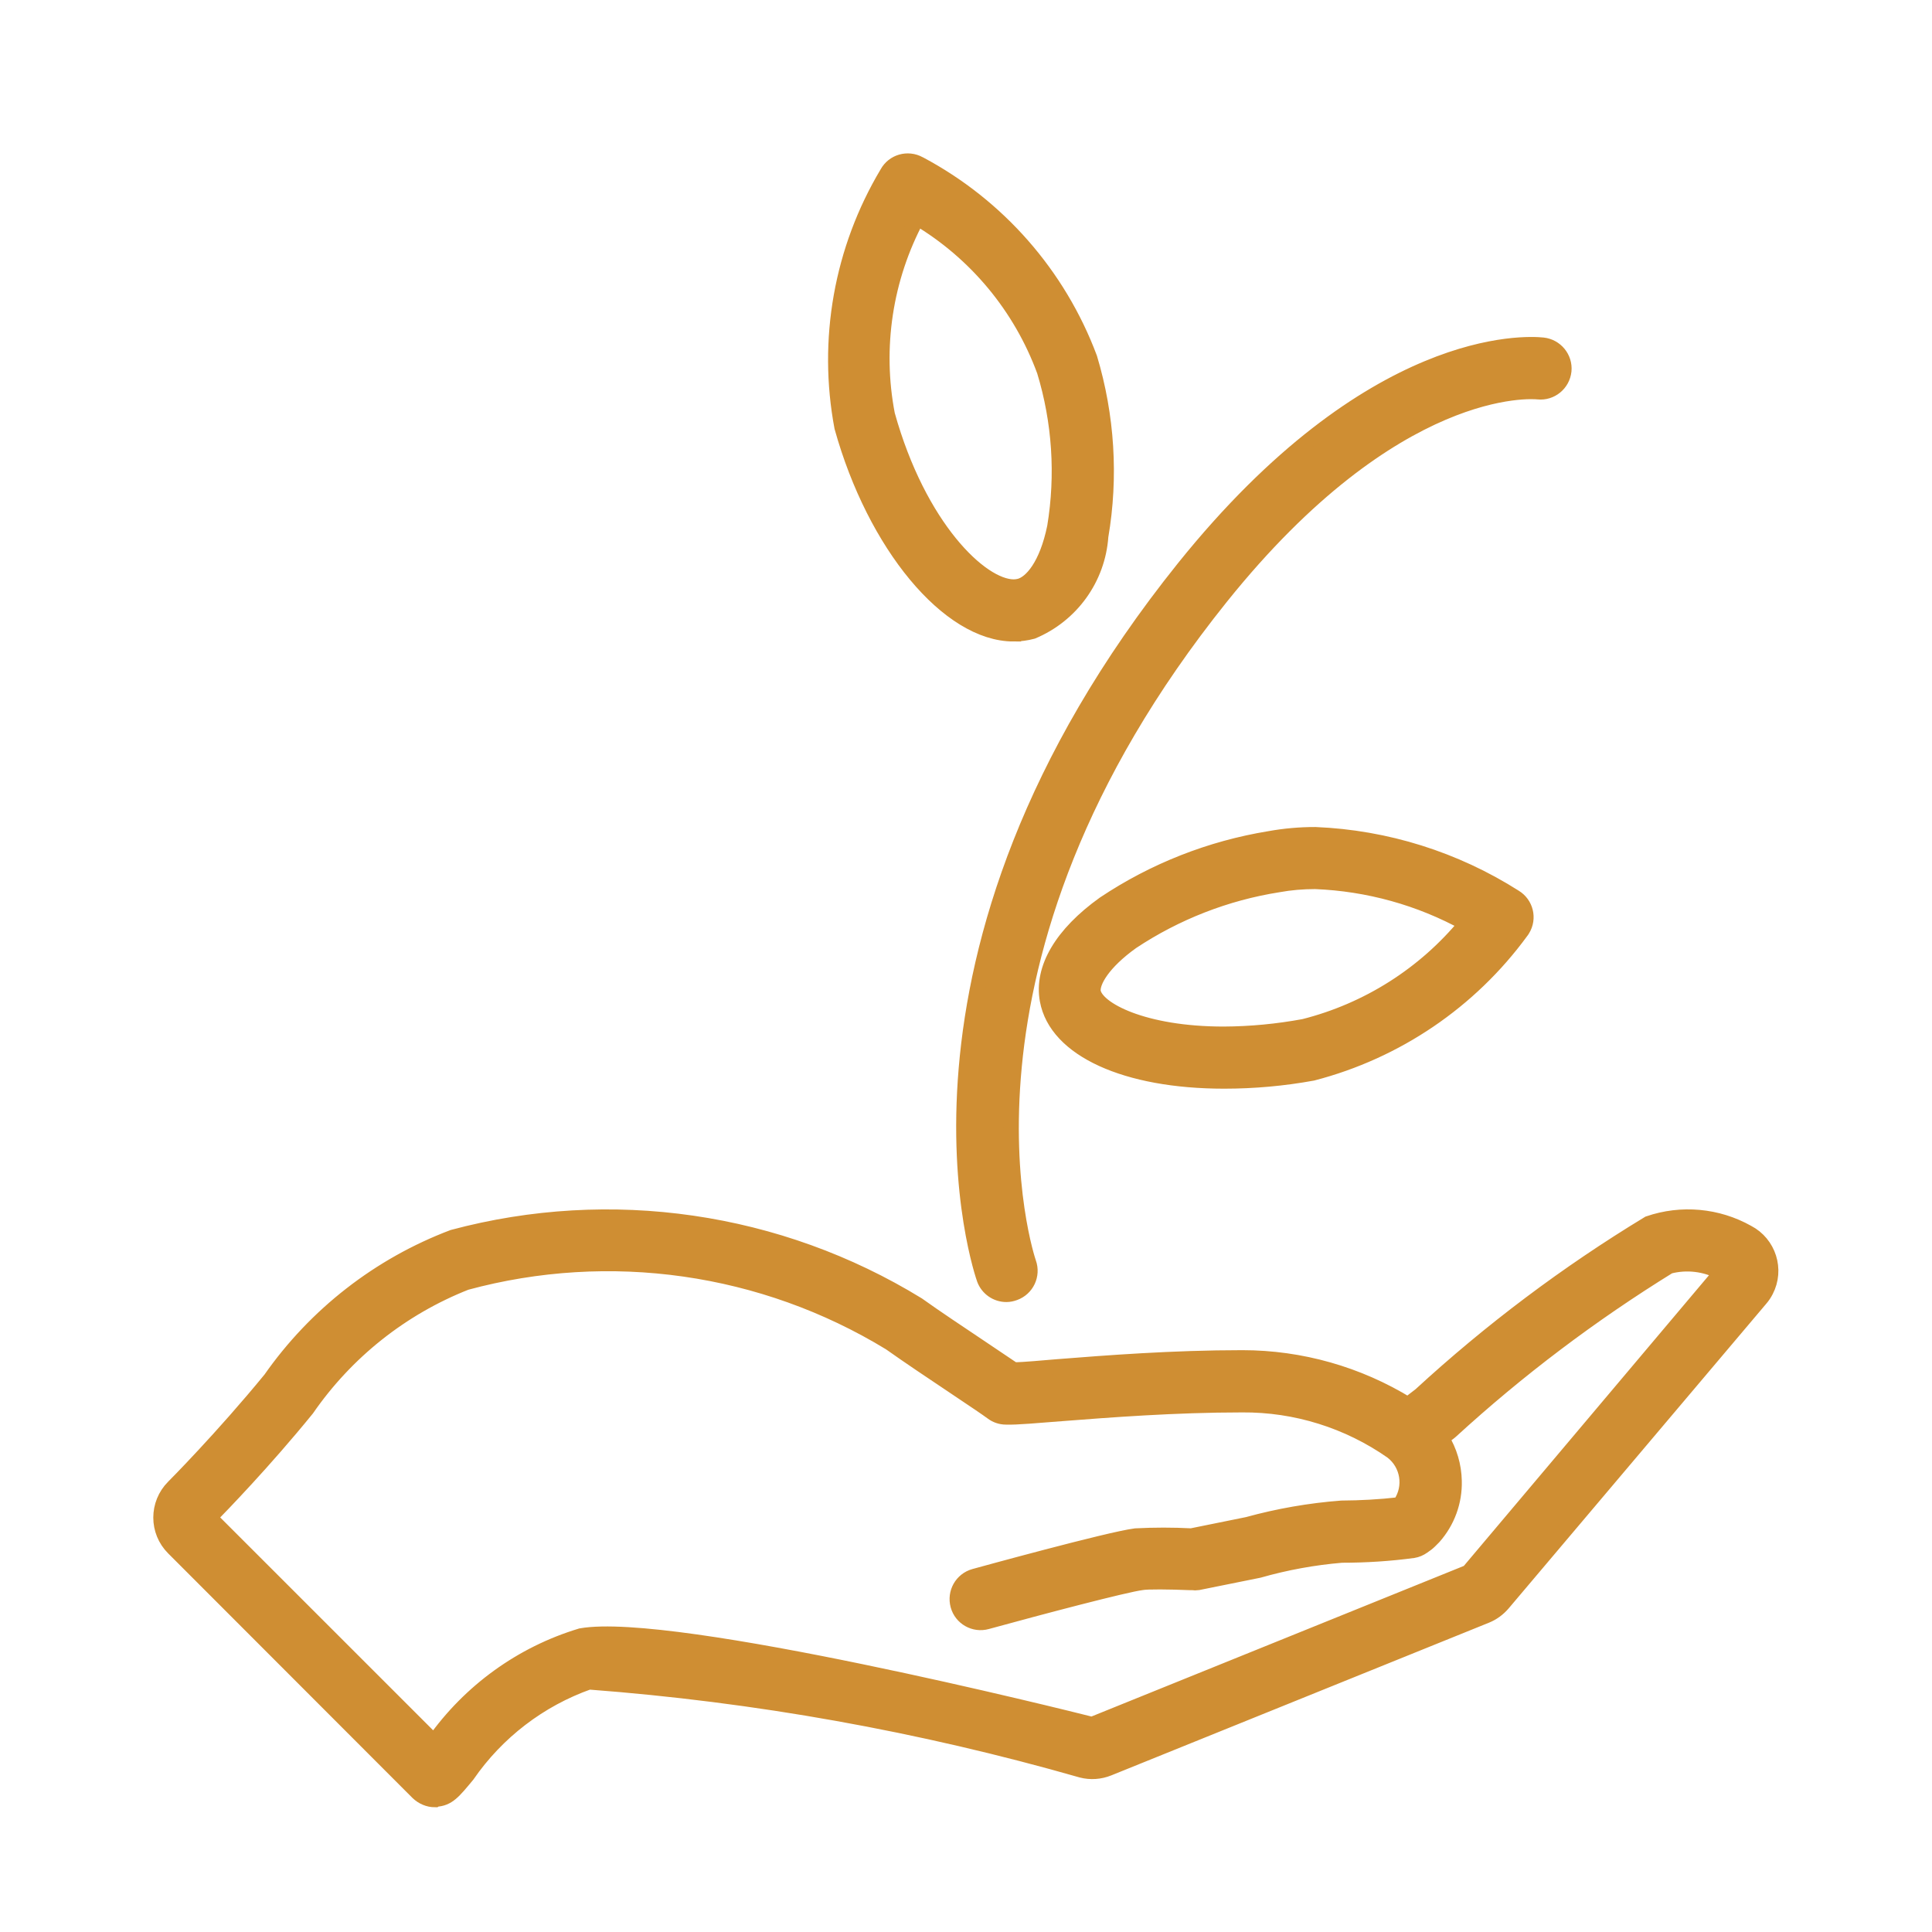
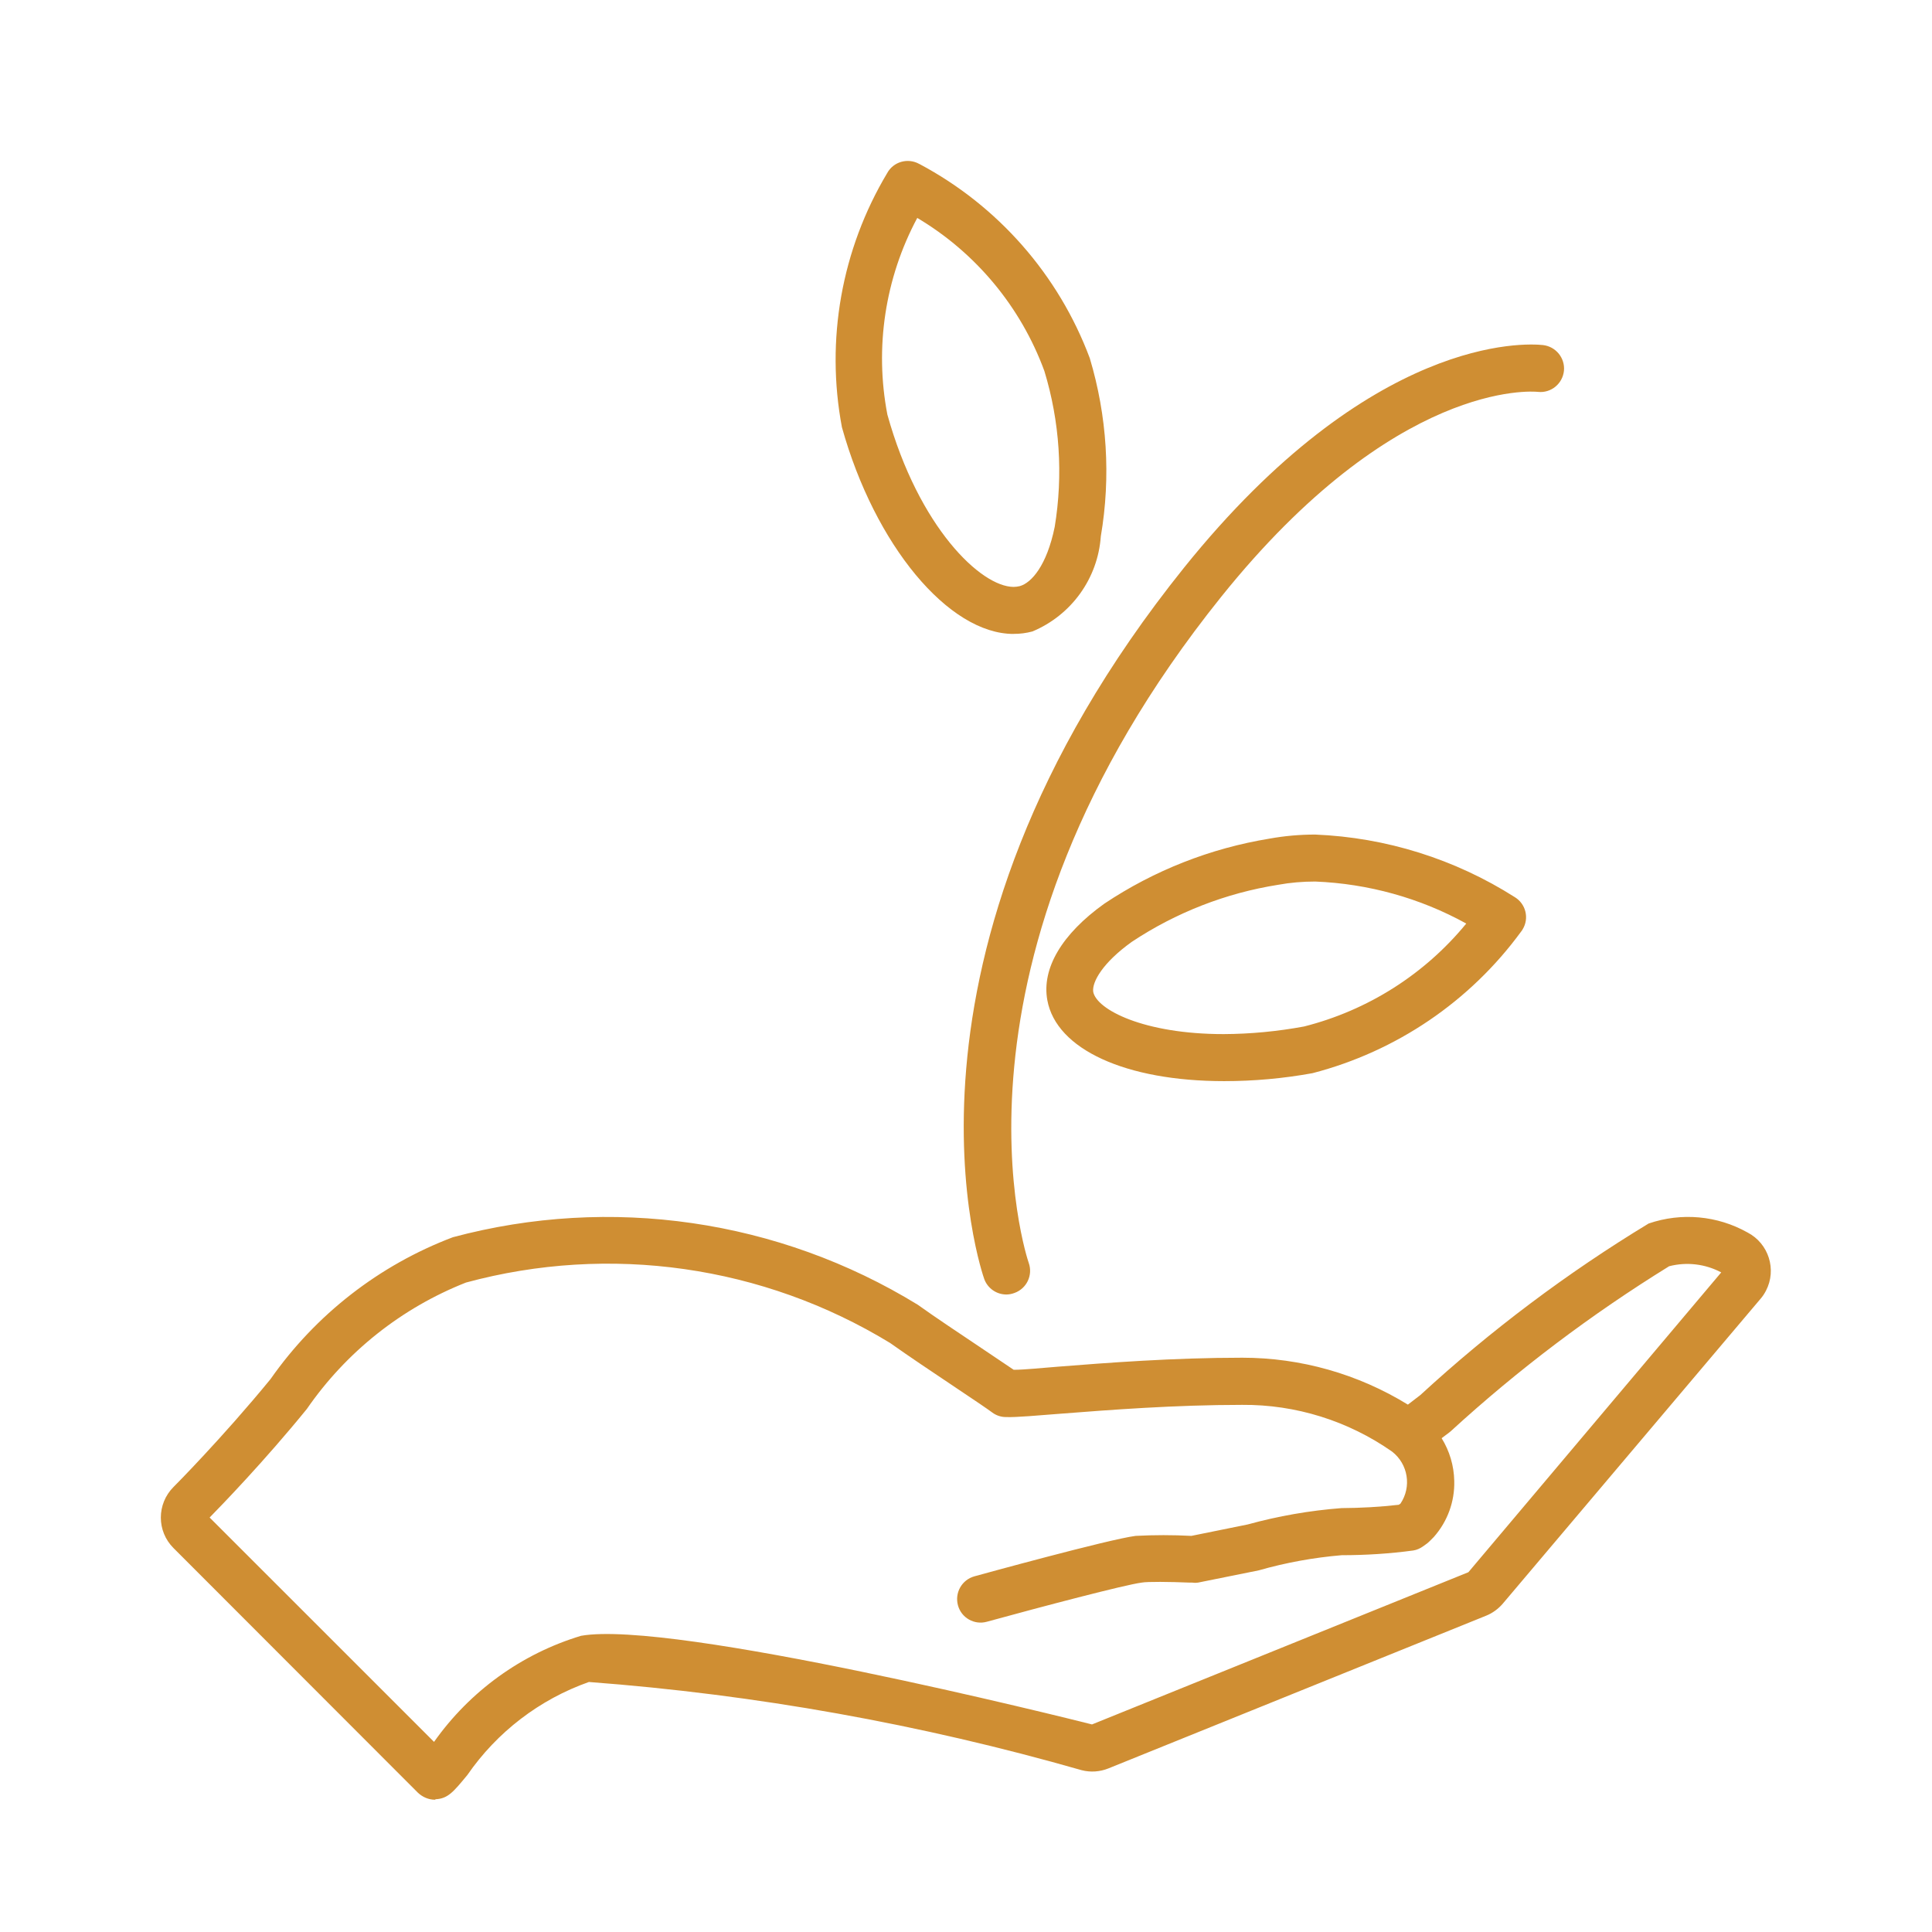
<svg xmlns="http://www.w3.org/2000/svg" width="32" height="32" viewBox="0 0 32 32" fill="none">
  <path d="M15.192 3.611C14.659 4.607 14.484 5.758 14.698 6.868C15.217 8.73 16.245 9.721 16.79 9.721C16.823 9.721 16.857 9.716 16.891 9.708C17.084 9.654 17.338 9.368 17.469 8.728C17.611 7.866 17.553 6.981 17.298 6.145C16.908 5.083 16.164 4.187 15.192 3.609V3.611ZM16.788 10.5C15.711 10.5 14.489 9.028 13.945 7.077C13.672 5.631 13.938 4.133 14.694 2.868C14.797 2.678 15.035 2.61 15.225 2.715C15.227 2.715 15.23 2.717 15.232 2.718C16.531 3.41 17.534 4.553 18.05 5.932C18.337 6.889 18.401 7.898 18.233 8.883C18.184 9.581 17.745 10.189 17.1 10.459C16.998 10.486 16.894 10.5 16.788 10.499V10.5ZM21.784 14.601C21.578 14.601 21.372 14.618 21.17 14.655C20.303 14.792 19.477 15.115 18.746 15.6C18.267 15.943 18.085 16.263 18.107 16.427C18.162 16.721 18.942 17.128 20.267 17.128C20.715 17.126 21.16 17.083 21.599 17.002C22.654 16.735 23.596 16.138 24.286 15.297C23.518 14.873 22.661 14.636 21.784 14.601ZM20.276 17.907C18.645 17.907 17.496 17.38 17.347 16.566C17.251 16.041 17.587 15.472 18.289 14.969C19.115 14.417 20.049 14.05 21.029 13.89C21.278 13.845 21.53 13.823 21.784 13.823C22.958 13.871 24.098 14.229 25.089 14.859C25.273 14.971 25.332 15.21 25.219 15.394C25.211 15.408 25.203 15.42 25.193 15.432C24.347 16.588 23.127 17.415 21.74 17.775C21.256 17.863 20.767 17.907 20.276 17.907ZM16.669 21.441C16.506 21.441 16.36 21.34 16.303 21.187C16.284 21.134 14.421 15.868 19.611 9.403C22.717 5.54 25.271 5.685 25.554 5.715C25.768 5.738 25.924 5.928 25.904 6.141C25.881 6.357 25.69 6.513 25.476 6.491C25.38 6.48 23.11 6.293 20.223 9.89C15.356 15.958 17.021 20.869 17.039 20.917C17.111 21.12 17.006 21.342 16.804 21.415C16.761 21.431 16.715 21.441 16.669 21.441ZM3.472 25.135L7.189 28.851C7.783 28.011 8.639 27.391 9.624 27.094C11.139 26.826 17.67 28.456 18.087 28.562L24.321 26.041L28.509 21.075C28.244 20.934 27.936 20.898 27.646 20.973C26.359 21.768 25.148 22.681 24.032 23.703L24.007 23.724L23.878 23.821C24.01 24.034 24.082 24.278 24.087 24.529C24.096 24.87 23.975 25.202 23.748 25.458L23.678 25.528C23.664 25.542 23.648 25.555 23.632 25.568L23.568 25.614C23.52 25.648 23.466 25.672 23.408 25.681C23.015 25.734 22.619 25.759 22.223 25.759C21.759 25.798 21.297 25.882 20.849 26.01L19.843 26.213C19.811 26.218 19.779 26.218 19.747 26.213H19.707C19.373 26.199 19 26.195 18.909 26.213C18.634 26.248 17.245 26.614 16.346 26.861C16.139 26.919 15.923 26.797 15.867 26.59C15.81 26.381 15.931 26.167 16.139 26.109C16.23 26.084 18.363 25.496 18.81 25.439C19.118 25.423 19.424 25.423 19.733 25.439L20.665 25.25C21.173 25.11 21.695 25.019 22.22 24.979C22.536 24.977 22.852 24.96 23.167 24.924L23.196 24.905C23.384 24.626 23.323 24.249 23.057 24.043C22.33 23.534 21.462 23.262 20.574 23.269C19.456 23.269 18.372 23.353 17.585 23.414C17.191 23.444 16.83 23.478 16.662 23.471C16.579 23.471 16.499 23.444 16.434 23.395C16.34 23.326 16.169 23.21 15.826 22.981L15.789 22.956C15.457 22.734 15.053 22.464 14.743 22.244C12.639 20.96 10.098 20.598 7.718 21.243C6.651 21.664 5.735 22.392 5.083 23.336C4.373 24.209 3.661 24.942 3.472 25.135ZM7.205 29.809C7.098 29.809 6.998 29.765 6.921 29.692L2.874 25.641C2.594 25.362 2.594 24.91 2.874 24.629C2.883 24.621 3.686 23.813 4.481 22.842C5.229 21.773 6.282 20.954 7.502 20.492C10.113 19.793 12.896 20.197 15.2 21.61C15.503 21.827 15.899 22.089 16.225 22.308L16.262 22.333C16.515 22.502 16.68 22.613 16.79 22.688C16.967 22.688 17.256 22.657 17.518 22.637C18.328 22.573 19.423 22.488 20.577 22.488C21.545 22.488 22.495 22.758 23.319 23.265L23.526 23.106C24.689 22.036 25.956 21.084 27.307 20.265C27.85 20.079 28.445 20.133 28.945 20.414C29.295 20.596 29.432 21.029 29.25 21.378C29.225 21.426 29.196 21.471 29.161 21.511L24.893 26.559C24.818 26.647 24.722 26.718 24.615 26.761L18.36 29.29C18.219 29.347 18.062 29.358 17.916 29.32C15.252 28.557 12.517 28.067 9.754 27.859C8.936 28.148 8.232 28.688 7.74 29.401C7.512 29.676 7.421 29.791 7.216 29.801L7.205 29.809Z" fill="#CF8E33" />
-   <path d="M15.192 3.611C14.659 4.607 14.484 5.758 14.698 6.868C15.217 8.73 16.245 9.721 16.79 9.721C16.823 9.721 16.857 9.716 16.891 9.708C17.084 9.654 17.338 9.368 17.469 8.728C17.611 7.866 17.553 6.981 17.298 6.145C16.908 5.083 16.164 4.187 15.192 3.609V3.611ZM16.788 10.5C15.711 10.5 14.489 9.028 13.945 7.077C13.672 5.631 13.938 4.133 14.694 2.868C14.797 2.678 15.035 2.61 15.225 2.715C15.227 2.715 15.23 2.717 15.232 2.718C16.531 3.41 17.534 4.553 18.05 5.932C18.337 6.889 18.401 7.898 18.233 8.883C18.184 9.581 17.745 10.189 17.1 10.459C16.998 10.486 16.894 10.5 16.788 10.499V10.5ZM21.784 14.601C21.578 14.601 21.372 14.618 21.17 14.655C20.303 14.792 19.477 15.115 18.746 15.6C18.267 15.943 18.085 16.263 18.107 16.427C18.162 16.721 18.942 17.128 20.267 17.128C20.715 17.126 21.16 17.083 21.599 17.002C22.654 16.735 23.596 16.138 24.286 15.297C23.518 14.873 22.661 14.636 21.784 14.601ZM20.276 17.907C18.645 17.907 17.496 17.38 17.347 16.566C17.251 16.041 17.587 15.472 18.289 14.969C19.115 14.417 20.049 14.05 21.029 13.89C21.278 13.845 21.53 13.823 21.784 13.823C22.958 13.871 24.098 14.229 25.089 14.859C25.273 14.971 25.332 15.21 25.219 15.394C25.211 15.408 25.203 15.42 25.193 15.432C24.347 16.588 23.127 17.415 21.74 17.775C21.256 17.863 20.767 17.907 20.276 17.907ZM16.669 21.441C16.506 21.441 16.36 21.34 16.303 21.187C16.284 21.134 14.421 15.868 19.611 9.403C22.717 5.54 25.271 5.685 25.554 5.715C25.768 5.738 25.924 5.928 25.904 6.141C25.881 6.357 25.69 6.513 25.476 6.491C25.38 6.48 23.11 6.293 20.223 9.89C15.356 15.958 17.021 20.869 17.039 20.917C17.111 21.12 17.006 21.342 16.804 21.415C16.761 21.431 16.715 21.441 16.669 21.441ZM3.472 25.135L7.189 28.851C7.783 28.011 8.639 27.391 9.624 27.094C11.139 26.826 17.67 28.456 18.087 28.562L24.321 26.041L28.509 21.075C28.244 20.934 27.936 20.898 27.646 20.973C26.359 21.768 25.148 22.681 24.032 23.703L24.007 23.724L23.878 23.821C24.01 24.034 24.082 24.278 24.087 24.529C24.096 24.87 23.975 25.202 23.748 25.458L23.678 25.528C23.664 25.542 23.648 25.555 23.632 25.568L23.568 25.614C23.52 25.648 23.466 25.672 23.408 25.681C23.015 25.734 22.619 25.759 22.223 25.759C21.759 25.798 21.297 25.882 20.849 26.01L19.843 26.213C19.811 26.218 19.779 26.218 19.747 26.213H19.707C19.373 26.199 19 26.195 18.909 26.213C18.634 26.248 17.245 26.614 16.346 26.861C16.139 26.919 15.923 26.797 15.867 26.59C15.81 26.381 15.931 26.167 16.139 26.109C16.23 26.084 18.363 25.496 18.81 25.439C19.118 25.423 19.424 25.423 19.733 25.439L20.665 25.25C21.173 25.11 21.695 25.019 22.22 24.979C22.536 24.977 22.852 24.96 23.167 24.924L23.196 24.905C23.384 24.626 23.323 24.249 23.057 24.043C22.33 23.534 21.462 23.262 20.574 23.269C19.456 23.269 18.372 23.353 17.585 23.414C17.191 23.444 16.83 23.478 16.662 23.471C16.579 23.471 16.499 23.444 16.434 23.395C16.34 23.326 16.169 23.21 15.826 22.981L15.789 22.956C15.457 22.734 15.053 22.464 14.743 22.244C12.639 20.96 10.098 20.598 7.718 21.243C6.651 21.664 5.735 22.392 5.083 23.336C4.373 24.209 3.661 24.942 3.472 25.135ZM7.205 29.809C7.098 29.809 6.998 29.765 6.921 29.692L2.874 25.641C2.594 25.362 2.594 24.91 2.874 24.629C2.883 24.621 3.686 23.813 4.481 22.842C5.229 21.773 6.282 20.954 7.502 20.492C10.113 19.793 12.896 20.197 15.2 21.61C15.503 21.827 15.899 22.089 16.225 22.308L16.262 22.333C16.515 22.502 16.68 22.613 16.79 22.688C16.967 22.688 17.256 22.657 17.518 22.637C18.328 22.573 19.423 22.488 20.577 22.488C21.545 22.488 22.495 22.758 23.319 23.265L23.526 23.106C24.689 22.036 25.956 21.084 27.307 20.265C27.85 20.079 28.445 20.133 28.945 20.414C29.295 20.596 29.432 21.029 29.25 21.378C29.225 21.426 29.196 21.471 29.161 21.511L24.893 26.559C24.818 26.647 24.722 26.718 24.615 26.761L18.36 29.29C18.219 29.347 18.062 29.358 17.916 29.32C15.252 28.557 12.517 28.067 9.754 27.859C8.936 28.148 8.232 28.688 7.74 29.401C7.512 29.676 7.421 29.791 7.216 29.801L7.205 29.809Z" fill="#CF8E33" stroke="#CF8E33" stroke-width="0.25" />
</svg>